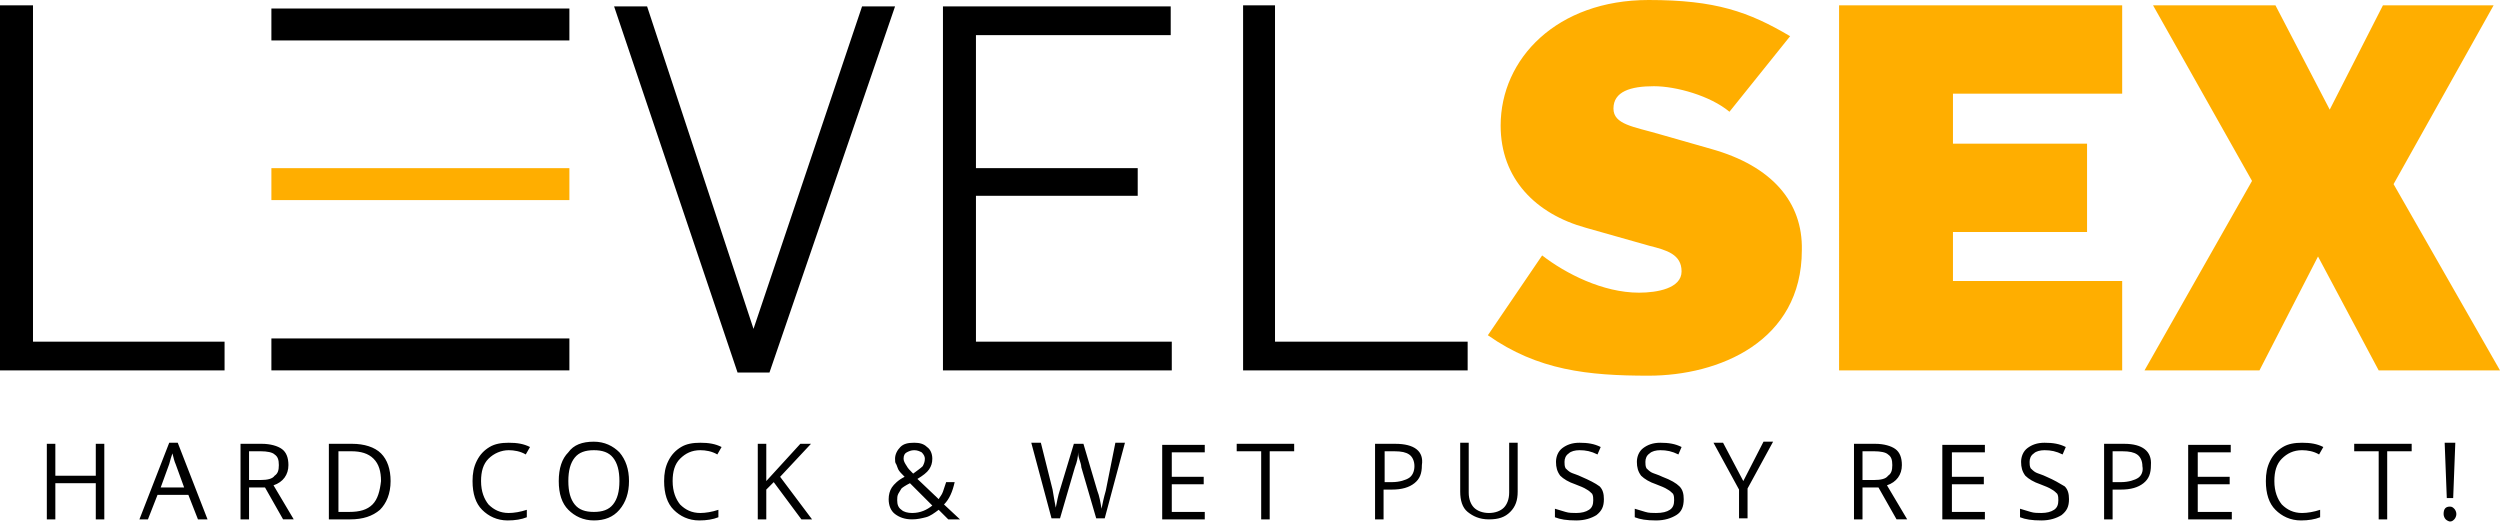
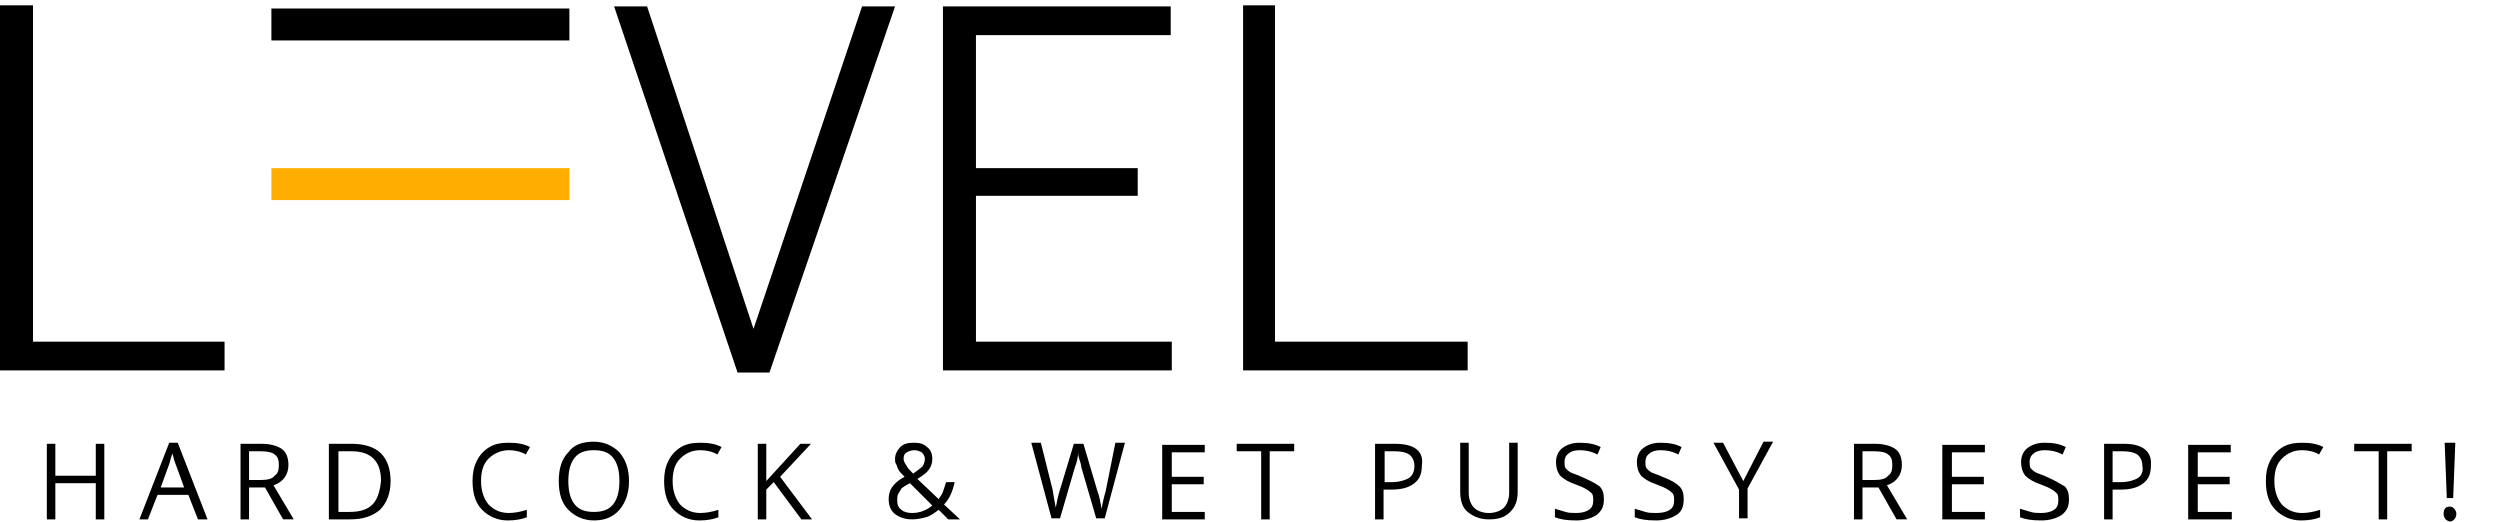
<svg xmlns="http://www.w3.org/2000/svg" version="1.1" id="Layer_1" x="0px" y="0px" width="965.408px" height="201.386px" viewBox="-2.825 172.587 965.408 201.386" enable-background="new -2.825 172.587 965.408 201.386" xml:space="preserve">
  <g id="L___velSex_1_">
    <g id="L___velSex">
      <g>
        <path d="M9.505,174.643h-12.33v140.97h86.719v-11.098H9.916V174.643H9.505z M288.154,299.584L288.154,299.584l-41.099-124.53     h-12.741l47.674,141.381h12.332l48.495-141.381h-12.741L288.154,299.584z M374.051,248.209h62.468v-10.686h-62.468V186.15h75.211     v-11.096H361.31v140.559h88.365v-11.098h-75.622v-56.306H374.051z M489.538,304.515V174.643h-12.327v140.97h86.718v-11.098     H489.538z" />
      </g>
    </g>
    <g id="L___velSex_3_">
      <g>
-         <path fill="#FFAE00" d="M658.044,230.127l-20.139-5.755c-9.863-2.876-17.673-3.699-17.673-9.863     c0-6.575,6.575-8.631,15.618-8.631c8.631,0,21.781,3.699,29.18,9.863l23.426-29.18c-16.025-9.452-28.769-13.975-54.661-13.975     c-35.345,0-57.125,22.605-57.125,48.497c0,20.55,13.562,34.112,32.876,39.455l24.66,6.987c6.576,1.644,12.33,3.287,12.33,9.863     c0,6.575-9.455,8.22-16.442,8.22c-13.972,0-28.357-7.397-37.399-14.384l-20.961,30.824c19.317,13.562,38.636,15.617,62.06,15.617     c27.125,0,59.186-13.154,59.186-48.497C693.388,250.676,681.47,236.702,658.044,230.127z M707.361,315.613h109.323v-34.523     h-65.346v-18.905h51.781v-34.112h-51.781v-19.316h65.344v-34.112H707.36L707.361,315.613L707.361,315.613z M921.486,243.69     l38.636-69.047h-42.743L896.83,214.92l-20.961-40.277h-47.267l38.223,67.812l-41.51,73.157h44.386l22.605-43.978l23.427,43.978     h46.85L921.486,243.69z" />
-       </g>
+         </g>
    </g>
  </g>
  <g id="Rectangle_1_1_">
    <g id="Rectangle_1">
      <g>
        <rect x="101.978" y="175.875" width="115.075" height="12.33" />
      </g>
    </g>
  </g>
  <g id="Rectangle_1_copy_1_">
    <g id="Rectangle_1_copy">
      <g>
        <rect x="101.978" y="237.524" fill="#FFAE00" width="115.075" height="12.33" />
      </g>
    </g>
  </g>
  <g id="Rectangle_1_copy_2_1_">
    <g id="Rectangle_1_copy_2">
      <g>
-         <rect x="101.978" y="303.282" width="115.075" height="12.33" />
-       </g>
+         </g>
    </g>
  </g>
  <g id="Hard_Cock__x26__Wet_Pussy_Respect_x21__1_">
    <g id="Hard_Cock__x26__Wet_Pussy_Respect_x21_">
      <g>
-         <path d="M34.165,356.299H18.547v-12.328h-3.288v29.179h3.288v-13.971h15.618v13.971h3.288v-29.179h-3.288V356.299z      M62.522,343.56l-11.508,29.588h3.288l3.699-9.451H69.92l3.699,9.451h3.698L65.811,343.56H62.522z M59.235,360.822l3.288-9.042     c0.411-1.645,0.822-2.877,1.232-4.11c0.412,1.644,0.822,3.287,1.233,4.11l3.288,9.042H59.235z M108.553,352.191     c0-2.88-0.822-4.932-2.466-6.168c-1.644-1.232-4.521-2.053-7.809-2.053h-8.219v29.18h3.288v-12.328h6.164l6.987,12.326h4.111     l-7.809-13.15C106.498,358.766,108.553,355.892,108.553,352.191z M97.867,357.944h-4.521v-11.095h4.521     c2.466,0,4.521,0.412,5.343,1.232c1.233,0.823,1.644,2.056,1.644,4.111c0,2.054-0.411,3.287-1.644,4.106     C102.388,357.533,100.333,357.944,97.867,357.944z M133.212,343.971h-9.041v29.179h8.219c4.932,0,8.631-1.232,11.509-3.695     c2.465-2.467,4.109-6.168,4.109-11.098c0-4.521-1.232-8.22-3.699-10.687C141.842,345.203,137.733,343.971,133.212,343.971z      M141.021,367.397c-2.055,2.056-4.932,2.877-9.042,2.877h-4.11v-23.426h4.933c3.698,0,6.575,0.819,8.631,2.876     c2.055,2.056,2.876,4.932,2.876,8.631C143.899,362.054,143.076,365.342,141.021,367.397z M193.627,346.436     c2.055,0,4.522,0.412,6.576,1.645l1.646-2.877c-2.467-1.233-4.934-1.644-8.221-1.644c-2.876,0-5.341,0.41-7.398,1.644     c-2.054,1.232-3.697,2.877-4.93,5.344c-1.234,2.463-1.646,4.932-1.646,7.808c0,4.932,1.234,8.631,3.699,11.098     c2.466,2.463,5.754,4.107,9.863,4.107c2.878,0,5.345-0.412,7.398-1.232v-2.877c-2.465,0.819-4.932,1.232-6.987,1.232     c-3.288,0-5.753-1.232-7.808-3.287c-1.644-2.056-2.878-4.932-2.878-9.043c0-3.699,0.823-6.575,2.878-8.631     C187.874,347.669,190.75,346.436,193.627,346.436z M226.506,343.149c-4.52,0-7.808,1.232-9.863,4.11     c-2.467,2.463-3.699,6.164-3.699,11.094c0,4.931,1.232,8.631,3.699,11.098c2.467,2.464,5.754,4.107,9.863,4.107     s7.398-1.232,9.865-4.107c2.465-2.88,3.698-6.579,3.698-11.098s-1.232-8.219-3.698-11.094     C233.905,344.792,230.615,343.149,226.506,343.149z M233.905,367.397c-1.644,2.056-4.111,2.877-7.398,2.877     s-5.754-0.819-7.396-2.877c-1.646-2.057-2.467-4.932-2.467-9.042s0.821-6.987,2.467-9.042c1.642-2.052,4.109-2.877,7.396-2.877     s5.754,0.823,7.398,2.877c1.644,2.055,2.466,4.932,2.466,9.042S235.548,365.342,233.905,367.397z M267.605,346.436     c2.055,0,4.521,0.412,6.576,1.645l1.644-2.877c-2.465-1.233-4.932-1.644-8.22-1.644c-2.876,0-5.343,0.41-7.396,1.644     c-2.057,1.232-3.699,2.877-4.933,5.344c-1.233,2.463-1.644,4.932-1.644,7.808c0,4.932,1.232,8.631,3.699,11.098     c2.466,2.463,5.754,4.107,9.865,4.107c2.876,0,5.341-0.412,7.396-1.232v-2.877c-2.466,0.819-4.932,1.232-6.987,1.232     c-3.288,0-5.754-1.232-7.808-3.287c-1.646-2.056-2.876-4.932-2.876-9.043c0-3.699,0.821-6.575,2.876-8.631     C261.851,347.669,264.317,346.436,267.605,346.436z M310.348,343.971h-4.11l-13.151,14.384v-14.384h-3.287v29.179h3.287v-11.507     l2.877-2.877l10.686,14.382h4.11l-12.33-16.438L310.348,343.971z M365.832,358.766h-3.288c-0.411,1.232-0.822,2.464-1.235,3.699     c-0.408,1.232-1.233,2.052-1.645,2.877l-8.219-7.809c2.055-1.235,3.698-2.467,4.52-3.699c0.823-1.235,1.236-2.467,1.236-4.11     c0-2.055-0.823-3.699-2.056-4.521c-1.232-1.235-2.876-1.644-4.932-1.644c-2.467,0-4.11,0.408-5.343,1.644     c-1.232,1.232-2.056,2.877-2.056,4.521c0,0.823,0,1.644,0.412,2.056c0.411,0.819,0.411,1.232,0.819,2.055     c0.411,0.819,1.235,1.645,2.467,2.877c-2.467,1.232-4.111,2.876-4.933,4.11c-0.822,1.232-1.232,2.876-1.232,4.521     c0,2.467,0.82,4.52,2.464,5.754c1.644,1.232,3.699,2.052,6.575,2.052c2.056,0,3.699-0.407,5.344-0.819     c1.644-0.411,3.287-1.644,4.932-2.876l3.698,3.695h4.522l-6.166-5.751C363.776,365.342,365.009,362.465,365.832,358.766z      M346.104,349.724c0-1.232,0.411-2.055,1.235-2.463c0.82-0.412,1.645-0.823,2.877-0.823s2.055,0.411,2.876,0.823     c0.823,0.819,1.232,1.644,1.232,2.463c0,1.232-0.407,2.056-0.819,2.877c-0.822,0.822-2.055,1.644-3.699,2.879     c-1.232-1.235-2.055-2.055-2.463-2.879C346.515,351.367,346.104,350.547,346.104,349.724z M349.392,370.685     c-1.645,0-3.288-0.411-4.107-1.232c-1.236-0.823-1.644-2.056-1.644-3.699c0-0.823,0-1.644,0.407-2.467     c0.412-0.819,0.823-1.232,1.236-2.056c0.409-0.407,1.644-1.232,3.288-2.052l8.63,8.631     C355.146,369.452,352.679,370.685,349.392,370.685z M424.192,362.054c-0.823,2.876-1.236,4.932-1.645,6.987     c-0.411-2.467-0.822-4.932-1.644-6.987l-5.343-18.084h-3.699l-5.343,17.671c-0.823,2.467-1.232,4.932-1.645,6.987     c-0.411-2.056-0.822-4.521-1.232-6.987l-4.523-18.083h-3.699l7.812,29.181h3.288l5.754-19.73     c0.819-2.055,1.232-4.106,1.232-5.752c0,0.409,0,1.233,0.411,2.465c0.408,1.232,0.82,2.467,0.82,3.287l5.754,19.73h3.288     l7.808-29.181h-3.697L424.192,362.054z M445.974,373.15h16.439v-2.876h-12.738v-10.687h12.328v-2.876h-12.328v-9.452h12.738     v-2.878h-16.439V373.15z M474.743,346.848h9.455v26.302h3.288v-26.302h9.451v-2.878h-22.193L474.743,346.848L474.743,346.848z      M535.979,343.971h-7.808v29.179h3.287v-11.507h3.288c3.699,0,6.575-0.819,8.631-2.464c2.056-1.644,2.876-3.699,2.876-6.986     C547.077,346.848,543.378,343.971,535.979,343.971z M541.322,357.122c-1.232,0.819-3.698,1.644-6.575,1.644h-2.876v-11.918h3.699     c2.876,0,4.52,0.411,5.751,1.232c1.235,0.822,2.055,2.467,2.055,4.521C543.378,354.656,542.557,356.299,541.322,357.122z      M579.956,362.875c0,2.467-0.822,4.523-2.055,5.754c-1.232,1.231-3.288,2.056-5.755,2.056c-2.463,0-4.52-0.823-5.751-2.056     c-1.235-1.232-2.055-3.287-2.055-5.754V343.56h-3.288v18.905c0,3.288,0.819,6.164,2.876,7.809     c2.058,1.644,4.521,2.876,8.22,2.876s6.167-0.819,8.223-2.876c2.052-2.056,2.876-4.521,2.876-7.809V343.56h-3.287v19.315H579.956     z M607.902,356.711c-1.644-0.819-3.288-1.232-4.107-1.645c-0.822-0.411-1.644-1.232-2.055-1.644     c-0.411-0.822-0.411-1.644-0.411-2.467c0-1.232,0.411-2.463,1.644-3.287c0.822-0.82,2.467-1.233,4.11-1.233     c2.463,0,4.521,0.412,6.987,1.645l1.232-2.877c-2.465-1.235-4.932-1.644-8.22-1.644c-2.876,0-4.932,0.819-6.575,2.052     c-1.645,1.236-2.467,3.291-2.467,5.343c0,2.056,0.411,3.699,1.644,5.344c1.232,1.235,3.288,2.467,5.755,3.287     c2.055,0.823,3.287,1.236,4.521,2.056c0.822,0.411,1.644,1.232,2.055,1.644c0.411,0.823,0.411,1.645,0.411,2.467     c0,1.645-0.411,2.877-1.644,3.699c-1.236,0.819-2.88,1.232-4.934,1.232c-1.234,0-2.878,0-4.108-0.411     c-1.231-0.411-2.877-0.819-4.11-1.232v3.288c2.055,0.819,4.523,1.232,8.221,1.232c3.289,0,5.753-0.819,7.81-2.056     c2.056-1.644,2.877-3.288,2.877-6.164c0-2.056-0.41-3.699-1.645-4.932C613.245,359.178,610.78,357.944,607.902,356.711z      M639.138,356.711c-1.644-0.819-3.287-1.232-4.107-1.645c-0.822-0.411-1.646-1.232-2.055-1.644     c-0.411-0.822-0.411-1.644-0.411-2.467c0-1.232,0.411-2.463,1.644-3.287c0.822-0.82,2.465-1.233,4.11-1.233     c2.464,0,4.521,0.412,6.987,1.645l1.232-2.877c-2.467-1.235-4.932-1.644-8.22-1.644c-2.88,0-4.934,0.819-6.577,2.052     c-1.646,1.236-2.465,3.291-2.465,5.343c0,2.056,0.411,3.699,1.644,5.344c1.232,1.235,3.288,2.467,5.753,3.287     c2.054,0.823,3.288,1.236,4.522,2.056c0.82,0.411,1.644,1.232,2.055,1.644c0.41,0.823,0.41,1.645,0.41,2.467     c0,1.645-0.41,2.877-1.645,3.699c-1.233,0.819-2.878,1.232-5.343,1.232c-1.234,0-2.878,0-4.108-0.411     c-1.231-0.411-2.877-0.819-4.111-1.232v3.288c2.056,0.819,4.524,1.232,8.222,1.232c3.289,0,5.753-0.819,7.81-2.056     c2.056-1.232,2.876-3.288,2.876-6.164c0-2.056-0.409-3.699-1.644-4.932C644.484,359.176,642.426,357.944,639.138,356.711z      M670.373,358.355l-7.81-14.795h-3.697l9.863,18.083v11.098h3.288V361.23l9.863-18.083h-3.699L670.373,358.355z M731.61,352.191     c0-2.88-0.819-4.932-2.464-6.168c-1.646-1.232-4.523-2.053-7.811-2.053h-8.22v29.18h3.288v-12.328h6.164l6.986,12.326h4.11     l-7.81-13.15C729.555,358.766,731.61,355.892,731.61,352.191z M720.924,357.944h-4.52v-11.095h4.52     c2.467,0,4.523,0.412,5.344,1.232c1.235,0.823,1.644,2.056,1.644,4.111c0,2.054-0.408,3.287-1.644,4.106     C725.446,357.533,723.391,357.944,720.924,357.944z M747.228,373.15h16.439v-2.876h-12.738v-10.687h12.33v-2.876h-12.33v-9.452     h12.738v-2.878h-16.439V373.15z M787.504,356.711c-1.644-0.819-3.288-1.232-4.107-1.645c-0.822-0.411-1.644-1.232-2.055-1.644     c-0.412-0.822-0.412-1.644-0.412-2.467c0-1.232,0.412-2.463,1.645-3.287c0.822-0.82,2.467-1.233,4.11-1.233     c2.467,0,4.521,0.412,6.987,1.645l1.232-2.877c-2.464-1.235-4.932-1.644-8.22-1.644c-2.878,0-4.932,0.819-6.575,2.052     c-1.645,1.236-2.467,3.291-2.467,5.343c0,2.056,0.411,3.699,1.644,5.344c1.234,1.235,3.288,2.467,5.755,3.287     c2.055,0.823,3.287,1.236,4.52,2.056c0.823,0.411,1.645,1.232,2.056,1.644c0.411,0.823,0.411,1.645,0.411,2.467     c0,1.645-0.411,2.877-1.644,3.699c-1.232,0.819-2.88,1.232-4.932,1.232c-1.236,0-2.88,0-4.11-0.411     c-1.231-0.411-2.877-0.819-4.109-1.232v3.288c2.054,0.819,4.522,1.232,8.222,1.232c3.287,0,5.751-0.819,7.808-2.056     c2.056-1.644,2.878-3.288,2.878-6.164c0-2.056-0.409-3.699-1.646-4.932C792.438,359.178,790.382,357.944,787.504,356.711z      M817.507,343.971h-7.808v29.179h3.287v-11.507h3.288c3.697,0,6.575-0.819,8.631-2.464c2.052-1.644,2.876-3.699,2.876-6.986     C828.193,346.848,824.494,343.971,817.507,343.971z M822.85,357.122c-1.232,0.819-3.699,1.644-6.575,1.644h-3.288v-11.918h3.696     c2.88,0,4.523,0.411,5.754,1.232c1.232,0.822,2.056,2.467,2.056,4.521C824.905,354.656,824.082,356.299,822.85,357.122z      M842.576,373.15h16.442v-2.876h-13.154v-10.687h12.33v-2.876h-12.33v-9.452h12.741v-2.878h-16.438v28.769H842.576     L842.576,373.15z M886.142,346.436c2.056,0,4.521,0.412,6.576,1.645l1.644-2.877c-2.463-1.233-4.932-1.644-8.22-1.644     c-2.878,0-5.343,0.41-7.397,1.644c-2.056,1.232-3.699,2.877-4.932,5.344c-1.233,2.463-1.645,4.932-1.645,7.808     c0,4.932,1.232,8.631,3.699,11.098c2.464,2.463,5.755,4.107,9.863,4.107c2.877,0,5.343-0.412,7.398-1.232v-2.877     c-2.467,0.819-4.932,1.232-6.987,1.232c-3.287,0-5.754-1.232-7.811-3.287c-1.645-2.056-2.877-4.932-2.877-9.043     c0-3.699,0.821-6.575,2.877-8.631C880.388,347.667,882.854,346.436,886.142,346.436z M906.28,346.848h9.455v26.302h3.288v-26.302     h9.451v-2.878h-22.193L906.28,346.848L906.28,346.848z M944.914,369.041c-0.412-0.412-0.823-0.823-1.645-0.823     c-1.646,0-2.466,0.823-2.466,2.88c0,0.819,0.411,1.644,0.819,2.052c0.411,0.411,1.235,0.823,1.646,0.823     c0.819,0,1.232-0.412,1.645-0.823c0.408-0.408,0.819-1.232,0.819-2.052C945.735,370.274,945.323,369.452,944.914,369.041z      M944.502,364.93l0.82-21.368h-4.107l0.819,21.368H944.502z" />
+         <path d="M34.165,356.299H18.547v-12.328h-3.288v29.179h3.288v-13.971h15.618v13.971h3.288v-29.179h-3.288V356.299z      M62.522,343.56l-11.508,29.588h3.288l3.699-9.451H69.92l3.699,9.451h3.698L65.811,343.56H62.522z M59.235,360.822l3.288-9.042     c0.411-1.645,0.822-2.877,1.232-4.11c0.412,1.644,0.822,3.287,1.233,4.11l3.288,9.042H59.235z M108.553,352.191     c0-2.88-0.822-4.932-2.466-6.168c-1.644-1.232-4.521-2.053-7.809-2.053h-8.219v29.18h3.288v-12.328h6.164l6.987,12.326h4.111     l-7.809-13.15C106.498,358.766,108.553,355.892,108.553,352.191z M97.867,357.944h-4.521v-11.095h4.521     c2.466,0,4.521,0.412,5.343,1.232c1.233,0.823,1.644,2.056,1.644,4.111c0,2.054-0.411,3.287-1.644,4.106     C102.388,357.533,100.333,357.944,97.867,357.944z M133.212,343.971h-9.041v29.179h8.219c4.932,0,8.631-1.232,11.509-3.695     c2.465-2.467,4.109-6.168,4.109-11.098c0-4.521-1.232-8.22-3.699-10.687C141.842,345.203,137.733,343.971,133.212,343.971z      M141.021,367.397c-2.055,2.056-4.932,2.877-9.042,2.877h-4.11v-23.426h4.933c3.698,0,6.575,0.819,8.631,2.876     c2.055,2.056,2.876,4.932,2.876,8.631C143.899,362.054,143.076,365.342,141.021,367.397z M193.627,346.436     c2.055,0,4.522,0.412,6.576,1.645l1.646-2.877c-2.467-1.233-4.934-1.644-8.221-1.644c-2.876,0-5.341,0.41-7.398,1.644     c-2.054,1.232-3.697,2.877-4.93,5.344c-1.234,2.463-1.646,4.932-1.646,7.808c0,4.932,1.234,8.631,3.699,11.098     c2.466,2.463,5.754,4.107,9.863,4.107c2.878,0,5.345-0.412,7.398-1.232v-2.877c-2.465,0.819-4.932,1.232-6.987,1.232     c-3.288,0-5.753-1.232-7.808-3.287c-1.644-2.056-2.878-4.932-2.878-9.043c0-3.699,0.823-6.575,2.878-8.631     C187.874,347.669,190.75,346.436,193.627,346.436z M226.506,343.149c-4.52,0-7.808,1.232-9.863,4.11     c-2.467,2.463-3.699,6.164-3.699,11.094c0,4.931,1.232,8.631,3.699,11.098c2.467,2.464,5.754,4.107,9.863,4.107     s7.398-1.232,9.865-4.107c2.465-2.88,3.698-6.579,3.698-11.098s-1.232-8.219-3.698-11.094     C233.905,344.792,230.615,343.149,226.506,343.149z M233.905,367.397c-1.644,2.056-4.111,2.877-7.398,2.877     s-5.754-0.819-7.396-2.877c-1.646-2.057-2.467-4.932-2.467-9.042s0.821-6.987,2.467-9.042c1.642-2.052,4.109-2.877,7.396-2.877     s5.754,0.823,7.398,2.877c1.644,2.055,2.466,4.932,2.466,9.042S235.548,365.342,233.905,367.397z M267.605,346.436     c2.055,0,4.521,0.412,6.576,1.645l1.644-2.877c-2.465-1.233-4.932-1.644-8.22-1.644c-2.876,0-5.343,0.41-7.396,1.644     c-2.057,1.232-3.699,2.877-4.933,5.344c-1.233,2.463-1.644,4.932-1.644,7.808c0,4.932,1.232,8.631,3.699,11.098     c2.466,2.463,5.754,4.107,9.865,4.107c2.876,0,5.341-0.412,7.396-1.232v-2.877c-2.466,0.819-4.932,1.232-6.987,1.232     c-3.288,0-5.754-1.232-7.808-3.287c-1.646-2.056-2.876-4.932-2.876-9.043c0-3.699,0.821-6.575,2.876-8.631     C261.851,347.669,264.317,346.436,267.605,346.436z M310.348,343.971h-4.11l-13.151,14.384v-14.384h-3.287v29.179h3.287v-11.507     l2.877-2.877l10.686,14.382h4.11l-12.33-16.438L310.348,343.971z M365.832,358.766h-3.288c-0.411,1.232-0.822,2.464-1.235,3.699     c-0.408,1.232-1.233,2.052-1.645,2.877l-8.219-7.809c2.055-1.235,3.698-2.467,4.52-3.699c0.823-1.235,1.236-2.467,1.236-4.11     c0-2.055-0.823-3.699-2.056-4.521c-1.232-1.235-2.876-1.644-4.932-1.644c-2.467,0-4.11,0.408-5.343,1.644     c-1.232,1.232-2.056,2.877-2.056,4.521c0,0.823,0,1.644,0.412,2.056c0.411,0.819,0.411,1.232,0.819,2.055     c0.411,0.819,1.235,1.645,2.467,2.877c-2.467,1.232-4.111,2.876-4.933,4.11c-0.822,1.232-1.232,2.876-1.232,4.521     c0,2.467,0.82,4.52,2.464,5.754c1.644,1.232,3.699,2.052,6.575,2.052c2.056,0,3.699-0.407,5.344-0.819     c1.644-0.411,3.287-1.644,4.932-2.876l3.698,3.695h4.522l-6.166-5.751C363.776,365.342,365.009,362.465,365.832,358.766z      M346.104,349.724c0-1.232,0.411-2.055,1.235-2.463c0.82-0.412,1.645-0.823,2.877-0.823s2.055,0.411,2.876,0.823     c0.823,0.819,1.232,1.644,1.232,2.463c0,1.232-0.407,2.056-0.819,2.877c-0.822,0.822-2.055,1.644-3.699,2.879     c-1.232-1.235-2.055-2.055-2.463-2.879C346.515,351.367,346.104,350.547,346.104,349.724z M349.392,370.685     c-1.645,0-3.288-0.411-4.107-1.232c-1.236-0.823-1.644-2.056-1.644-3.699c0-0.823,0-1.644,0.407-2.467     c0.412-0.819,0.823-1.232,1.236-2.056c0.409-0.407,1.644-1.232,3.288-2.052l8.63,8.631     C355.146,369.452,352.679,370.685,349.392,370.685z M424.192,362.054c-0.823,2.876-1.236,4.932-1.645,6.987     c-0.411-2.467-0.822-4.932-1.644-6.987l-5.343-18.084h-3.699l-5.343,17.671c-0.823,2.467-1.232,4.932-1.645,6.987     c-0.411-2.056-0.822-4.521-1.232-6.987l-4.523-18.083h-3.699l7.812,29.181h3.288l5.754-19.73     c0.819-2.055,1.232-4.106,1.232-5.752c0,0.409,0,1.233,0.411,2.465c0.408,1.232,0.82,2.467,0.82,3.287l5.754,19.73h3.288     l7.808-29.181h-3.697L424.192,362.054z M445.974,373.15h16.439v-2.876h-12.738v-10.687h12.328v-2.876h-12.328v-9.452h12.738     v-2.878h-16.439V373.15z M474.743,346.848h9.455v26.302h3.288v-26.302h9.451v-2.878h-22.193L474.743,346.848L474.743,346.848z      M535.979,343.971h-7.808v29.179h3.287v-11.507h3.288c3.699,0,6.575-0.819,8.631-2.464c2.056-1.644,2.876-3.699,2.876-6.986     C547.077,346.848,543.378,343.971,535.979,343.971z M541.322,357.122c-1.232,0.819-3.698,1.644-6.575,1.644h-2.876v-11.918h3.699     c2.876,0,4.52,0.411,5.751,1.232c1.235,0.822,2.055,2.467,2.055,4.521C543.378,354.656,542.557,356.299,541.322,357.122z      M579.956,362.875c0,2.467-0.822,4.523-2.055,5.754c-1.232,1.231-3.288,2.056-5.755,2.056c-2.463,0-4.52-0.823-5.751-2.056     c-1.235-1.232-2.055-3.287-2.055-5.754V343.56h-3.288v18.905c0,3.288,0.819,6.164,2.876,7.809     c2.058,1.644,4.521,2.876,8.22,2.876s6.167-0.819,8.223-2.876c2.052-2.056,2.876-4.521,2.876-7.809V343.56h-3.287v19.315H579.956     z M607.902,356.711c-1.644-0.819-3.288-1.232-4.107-1.645c-0.822-0.411-1.644-1.232-2.055-1.644     c-0.411-0.822-0.411-1.644-0.411-2.467c0-1.232,0.411-2.463,1.644-3.287c0.822-0.82,2.467-1.233,4.11-1.233     c2.463,0,4.521,0.412,6.987,1.645l1.232-2.877c-2.465-1.235-4.932-1.644-8.22-1.644c-2.876,0-4.932,0.819-6.575,2.052     c-1.645,1.236-2.467,3.291-2.467,5.343c0,2.056,0.411,3.699,1.644,5.344c1.232,1.235,3.288,2.467,5.755,3.287     c2.055,0.823,3.287,1.236,4.521,2.056c0.822,0.411,1.644,1.232,2.055,1.644c0.411,0.823,0.411,1.645,0.411,2.467     c0,1.645-0.411,2.877-1.644,3.699c-1.236,0.819-2.88,1.232-4.934,1.232c-1.234,0-2.878,0-4.108-0.411     c-1.231-0.411-2.877-0.819-4.11-1.232v3.288c2.055,0.819,4.523,1.232,8.221,1.232c3.289,0,5.753-0.819,7.81-2.056     c2.056-1.644,2.877-3.288,2.877-6.164c0-2.056-0.41-3.699-1.645-4.932C613.245,359.178,610.78,357.944,607.902,356.711z      M639.138,356.711c-1.644-0.819-3.287-1.232-4.107-1.645c-0.822-0.411-1.646-1.232-2.055-1.644     c-0.411-0.822-0.411-1.644-0.411-2.467c0-1.232,0.411-2.463,1.644-3.287c0.822-0.82,2.465-1.233,4.11-1.233     c2.464,0,4.521,0.412,6.987,1.645l1.232-2.877c-2.467-1.235-4.932-1.644-8.22-1.644c-2.88,0-4.934,0.819-6.577,2.052     c-1.646,1.236-2.465,3.291-2.465,5.343c0,2.056,0.411,3.699,1.644,5.344c1.232,1.235,3.288,2.467,5.753,3.287     c2.054,0.823,3.288,1.236,4.522,2.056c0.82,0.411,1.644,1.232,2.055,1.644c0.41,0.823,0.41,1.645,0.41,2.467     c0,1.645-0.41,2.877-1.645,3.699c-1.233,0.819-2.878,1.232-5.343,1.232c-1.234,0-2.878,0-4.108-0.411     c-1.231-0.411-2.877-0.819-4.111-1.232v3.288c2.056,0.819,4.524,1.232,8.222,1.232c3.289,0,5.753-0.819,7.81-2.056     c2.056-1.232,2.876-3.288,2.876-6.164c0-2.056-0.409-3.699-1.644-4.932C644.484,359.176,642.426,357.944,639.138,356.711z      M670.373,358.355l-7.81-14.795h-3.697l9.863,18.083v11.098h3.288V361.23l9.863-18.083h-3.699L670.373,358.355z M731.61,352.191     c0-2.88-0.819-4.932-2.464-6.168c-1.646-1.232-4.523-2.053-7.811-2.053h-8.22v29.18h3.288v-12.328h6.164l6.986,12.326h4.11     l-7.81-13.15C729.555,358.766,731.61,355.892,731.61,352.191z M720.924,357.944h-4.52v-11.095h4.52     c2.467,0,4.523,0.412,5.344,1.232c1.235,0.823,1.644,2.056,1.644,4.111c0,2.054-0.408,3.287-1.644,4.106     C725.446,357.533,723.391,357.944,720.924,357.944z M747.228,373.15h16.439v-2.876h-12.738v-10.687h12.33v-2.876h-12.33v-9.452     h12.738v-2.878h-16.439V373.15z M787.504,356.711c-1.644-0.819-3.288-1.232-4.107-1.645c-0.822-0.411-1.644-1.232-2.055-1.644     c-0.412-0.822-0.412-1.644-0.412-2.467c0-1.232,0.412-2.463,1.645-3.287c0.822-0.82,2.467-1.233,4.11-1.233     c2.467,0,4.521,0.412,6.987,1.645l1.232-2.877c-2.464-1.235-4.932-1.644-8.22-1.644c-2.878,0-4.932,0.819-6.575,2.052     c-1.645,1.236-2.467,3.291-2.467,5.343c0,2.056,0.411,3.699,1.644,5.344c1.234,1.235,3.288,2.467,5.755,3.287     c2.055,0.823,3.287,1.236,4.52,2.056c0.823,0.411,1.645,1.232,2.056,1.644c0.411,0.823,0.411,1.645,0.411,2.467     c0,1.645-0.411,2.877-1.644,3.699c-1.232,0.819-2.88,1.232-4.932,1.232c-1.236,0-2.88,0-4.11-0.411     c-1.231-0.411-2.877-0.819-4.109-1.232v3.288c2.054,0.819,4.522,1.232,8.222,1.232c3.287,0,5.751-0.819,7.808-2.056     c2.056-1.644,2.878-3.288,2.878-6.164c0-2.056-0.409-3.699-1.646-4.932C792.438,359.178,790.382,357.944,787.504,356.711z      M817.507,343.971h-7.808v29.179h3.287v-11.507h3.288c3.697,0,6.575-0.819,8.631-2.464c2.052-1.644,2.876-3.699,2.876-6.986     C828.193,346.848,824.494,343.971,817.507,343.971z M822.85,357.122c-1.232,0.819-3.699,1.644-6.575,1.644h-3.288v-11.918h3.696     c2.88,0,4.523,0.411,5.754,1.232c1.232,0.822,2.056,2.467,2.056,4.521C824.905,354.656,824.082,356.299,822.85,357.122z      M842.576,373.15h16.442v-2.876h-13.154v-10.687h12.33v-2.876h-12.33v-9.452h12.741v-2.878h-16.438v28.769H842.576     L842.576,373.15z M886.142,346.436c2.056,0,4.521,0.412,6.576,1.645l1.644-2.877c-2.463-1.233-4.932-1.644-8.22-1.644     c-2.878,0-5.343,0.41-7.397,1.644c-2.056,1.232-3.699,2.877-4.932,5.344c-1.233,2.463-1.645,4.932-1.645,7.808     c0,4.932,1.232,8.631,3.699,11.098c2.464,2.463,5.755,4.107,9.863,4.107c2.877,0,5.343-0.412,7.398-1.232v-2.877     c-2.467,0.819-4.932,1.232-6.987,1.232c-3.287,0-5.754-1.232-7.811-3.287c-1.645-2.056-2.877-4.932-2.877-9.043     c0-3.699,0.821-6.575,2.877-8.631C880.388,347.667,882.854,346.436,886.142,346.436z M906.28,346.848h9.455v26.302h3.288v-26.302     h9.451v-2.878h-22.193L906.28,346.848L906.28,346.848M944.914,369.041c-0.412-0.412-0.823-0.823-1.645-0.823     c-1.646,0-2.466,0.823-2.466,2.88c0,0.819,0.411,1.644,0.819,2.052c0.411,0.411,1.235,0.823,1.646,0.823     c0.819,0,1.232-0.412,1.645-0.823c0.408-0.408,0.819-1.232,0.819-2.052C945.735,370.274,945.323,369.452,944.914,369.041z      M944.502,364.93l0.82-21.368h-4.107l0.819,21.368H944.502z" />
      </g>
    </g>
  </g>
</svg>